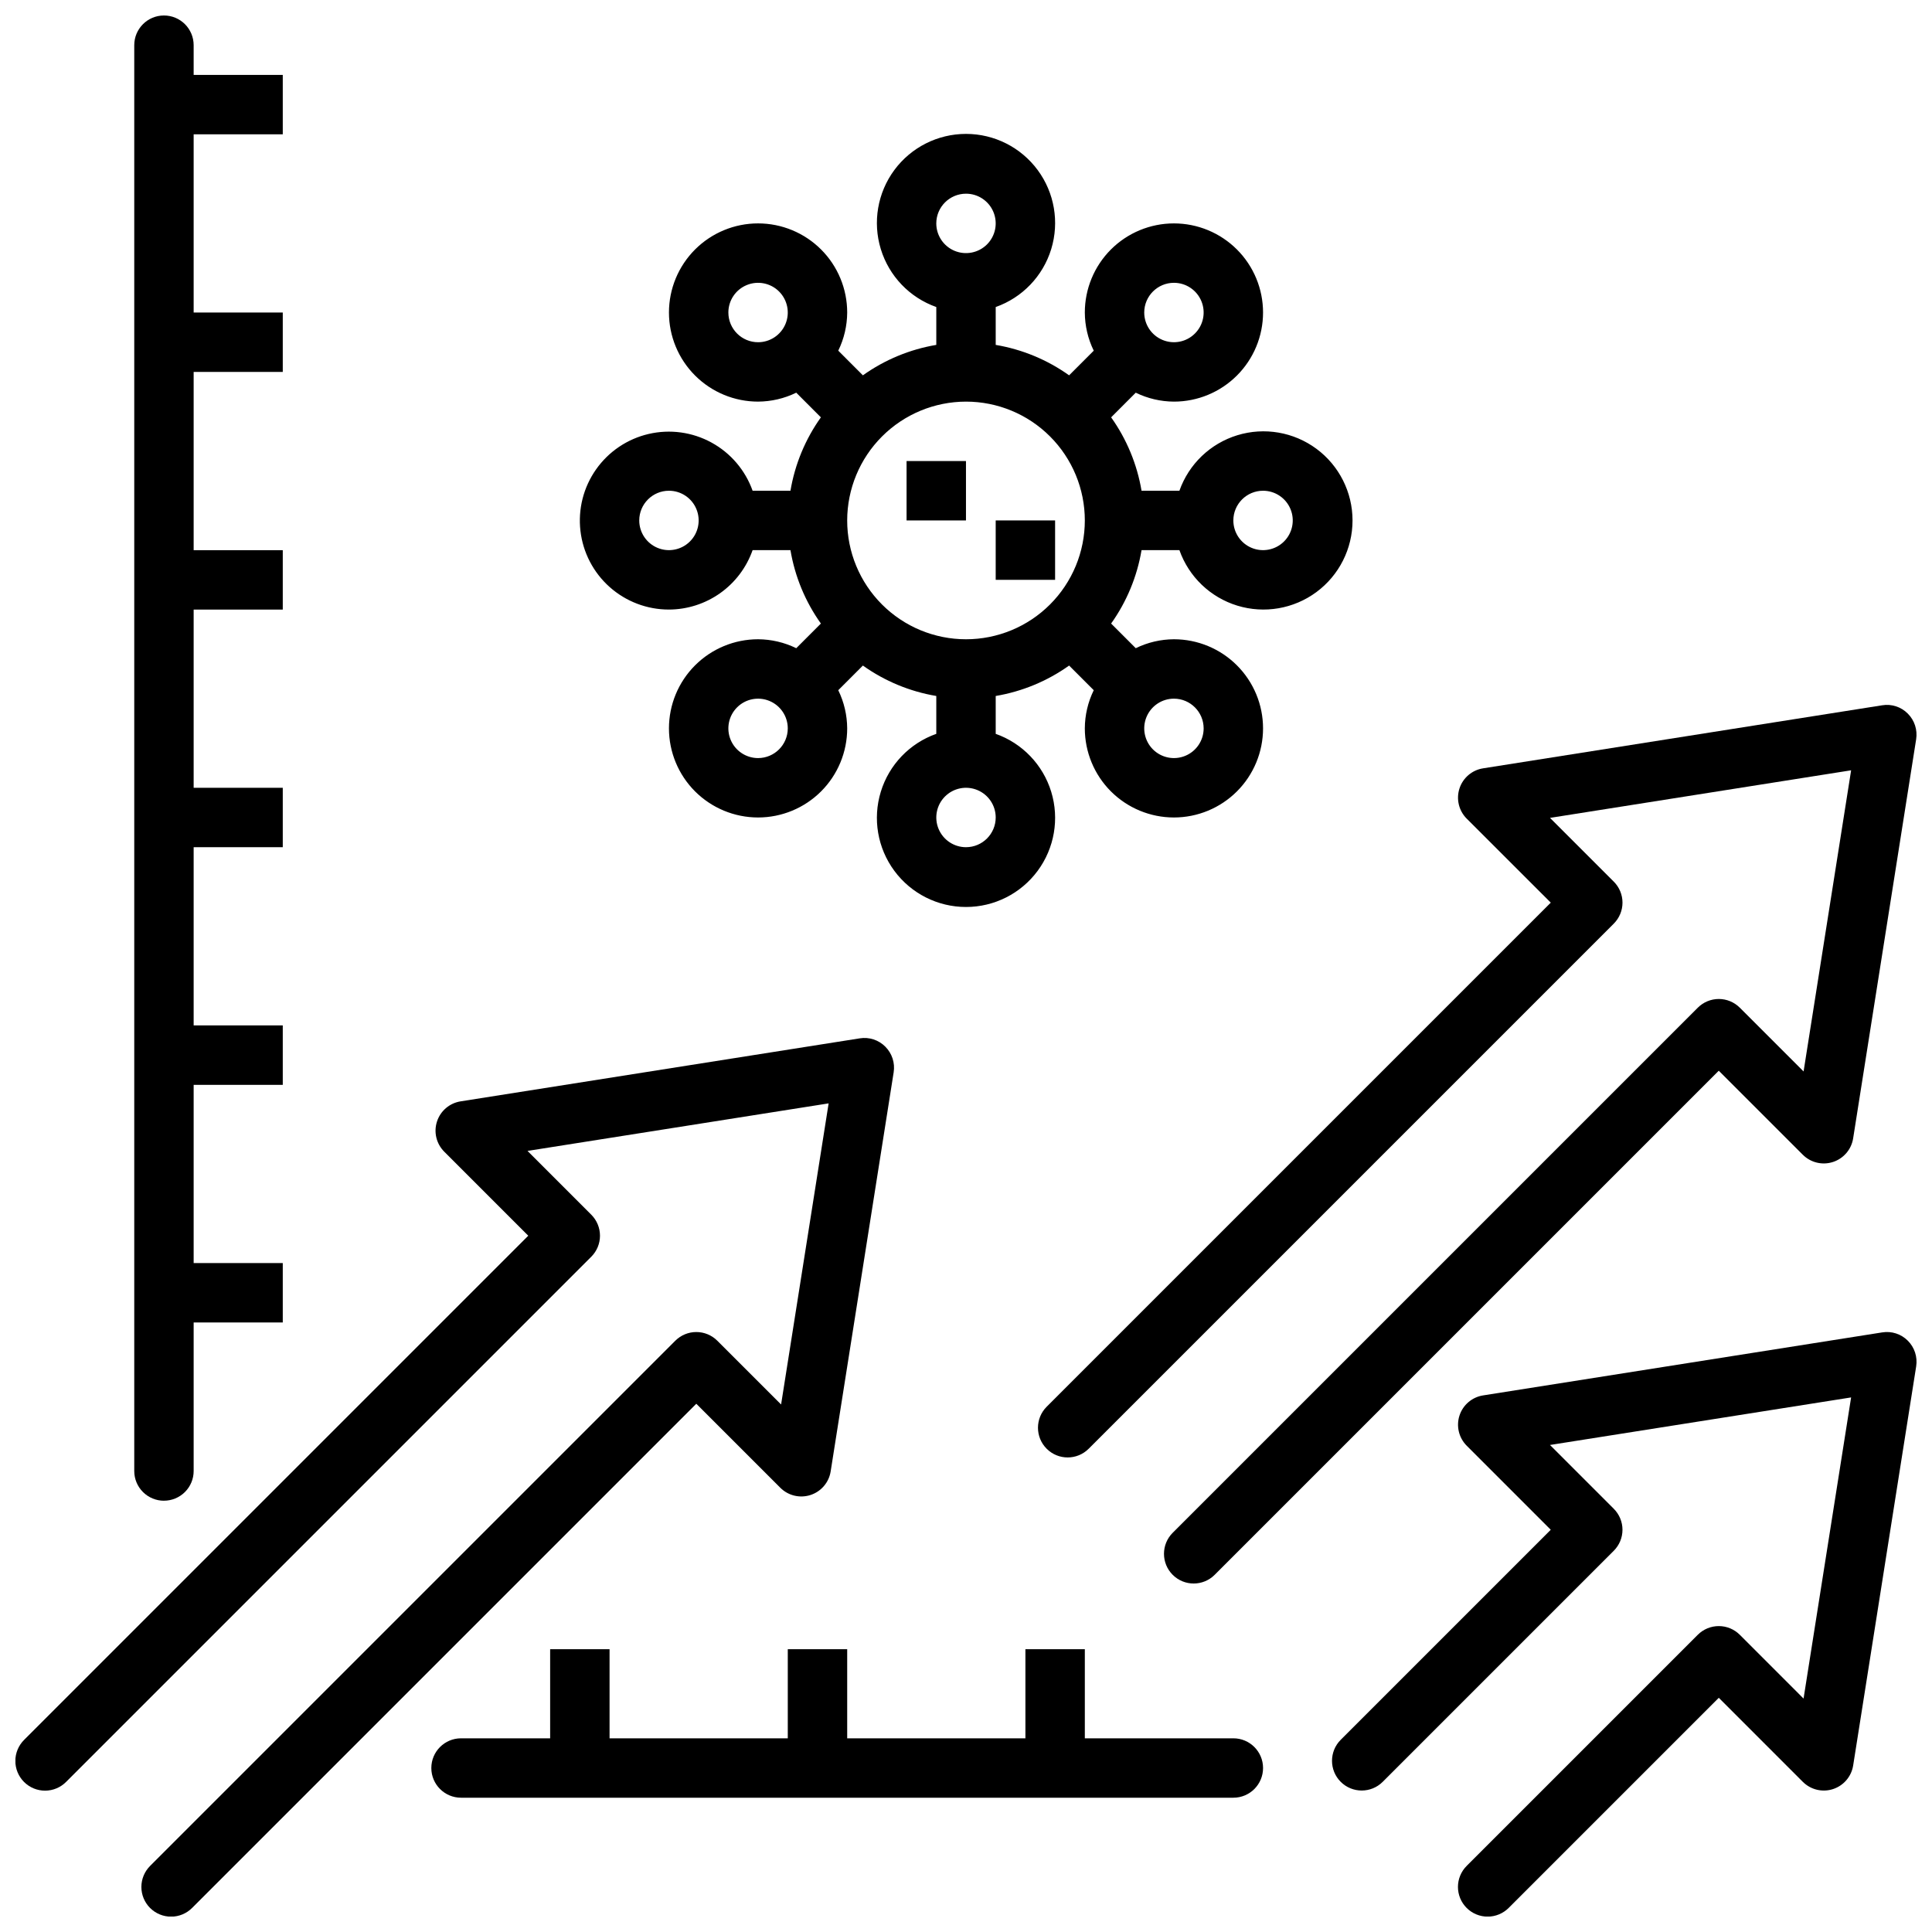
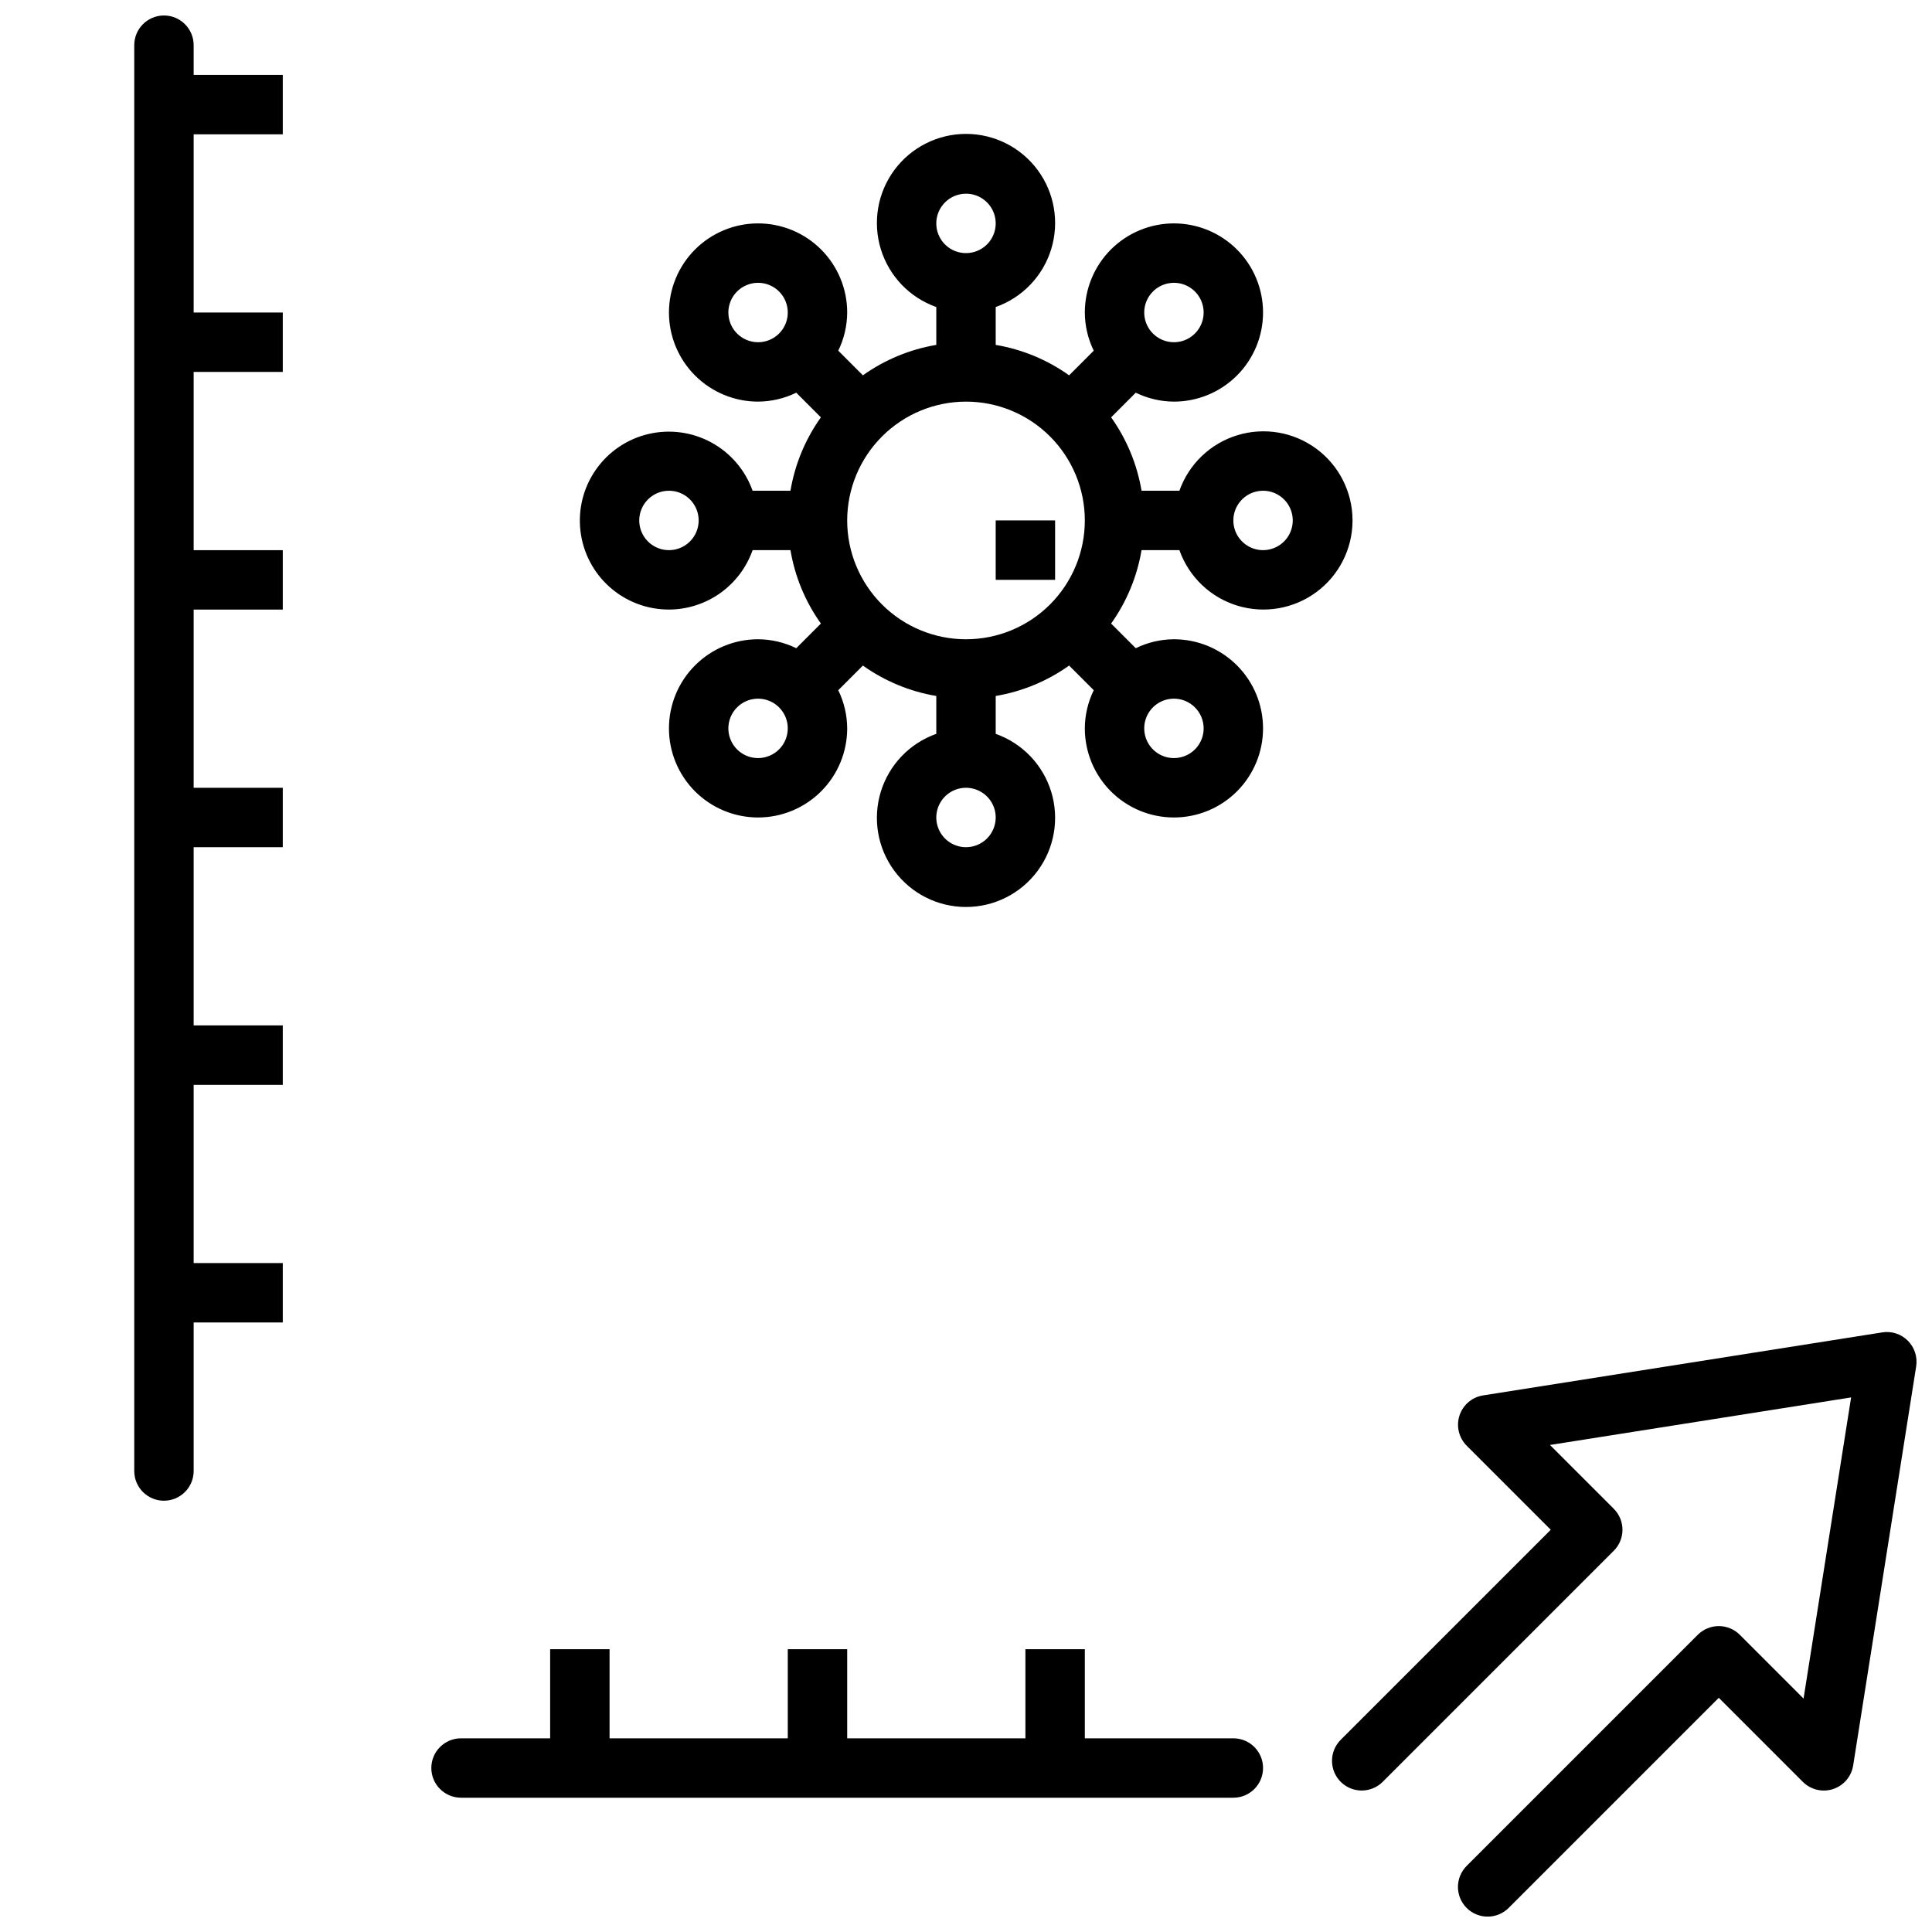
<svg xmlns="http://www.w3.org/2000/svg" width="800px" height="800px" version="1.1" viewBox="144 144 512 512">
  <defs>
    <clipPath id="d">
-       <path d="m148.09 419h232.91v232.9h-232.91z" />
-     </clipPath>
+       </clipPath>
    <clipPath id="c">
-       <path d="m419 330h232.9v234h-232.9z" />
-     </clipPath>
+       </clipPath>
    <clipPath id="b">
      <path d="m497 497h154.9v154.9h-154.9z" />
    </clipPath>
    <clipPath id="a">
      <path d="m179 148.09h40v393.91h-40z" />
    </clipPath>
  </defs>
  <path d="m321.28 305.54c4.867-0.016 9.613-1.539 13.582-4.356 3.969-2.82 6.969-6.797 8.586-11.391h10.035-0.004c1.18 7.012 3.938 13.664 8.066 19.453l-6.527 6.531h-0.004c-3.152-1.539-6.609-2.348-10.117-2.367-6.262 0-12.27 2.488-16.699 6.918-4.43 4.43-6.918 10.434-6.918 16.699 0 6.262 2.488 12.27 6.918 16.699 4.43 4.426 10.438 6.914 16.699 6.914s12.27-2.488 16.699-6.914c4.43-4.43 6.918-10.438 6.918-16.699-0.02-3.508-0.828-6.965-2.367-10.117l6.527-6.531c5.789 4.125 12.441 6.883 19.453 8.062v10.035c-7.059 2.496-12.516 8.191-14.707 15.352-2.191 7.164-0.859 14.938 3.594 20.957 4.453 6.023 11.5 9.574 18.988 9.574s14.531-3.551 18.984-9.574c4.453-6.019 5.789-13.793 3.598-20.957-2.195-7.16-7.652-12.855-14.711-15.352v-10.035c7.012-1.18 13.664-3.938 19.453-8.062l6.527 6.531c-1.539 3.152-2.348 6.609-2.363 10.117 0 6.262 2.488 12.27 6.914 16.699 4.43 4.426 10.438 6.914 16.699 6.914 6.266 0 12.27-2.488 16.699-6.914 4.43-4.43 6.918-10.438 6.918-16.699 0-6.266-2.488-12.27-6.918-16.699-4.43-4.43-10.434-6.918-16.699-6.918-3.508 0.02-6.965 0.828-10.117 2.367l-6.527-6.531c4.125-5.789 6.883-12.441 8.062-19.453h10.035c2.496 7.062 8.191 12.52 15.352 14.711s14.938 0.855 20.957-3.598 9.57-11.496 9.57-18.984-3.551-14.535-9.57-18.988c-6.023-4.453-13.797-5.785-20.957-3.594-7.16 2.191-12.855 7.648-15.352 14.711h-10.035c-1.18-7.012-3.938-13.664-8.062-19.453l6.527-6.531c3.152 1.539 6.609 2.348 10.117 2.367 6.266 0 12.27-2.488 16.699-6.918 4.43-4.426 6.918-10.434 6.918-16.699 0-6.262-2.488-12.27-6.918-16.699-4.43-4.426-10.434-6.914-16.699-6.914-6.262 0-12.27 2.488-16.699 6.914-4.426 4.43-6.914 10.438-6.914 16.699 0.016 3.508 0.824 6.969 2.363 10.117l-6.527 6.531c-5.789-4.125-12.441-6.883-19.453-8.062v-10.035c7.059-2.496 12.52-8.191 14.711-15.352 2.191-7.164 0.859-14.938-3.594-20.957-4.453-6.023-11.5-9.574-18.988-9.574s-14.535 3.551-18.988 9.57-5.785 13.797-3.594 20.957c2.191 7.16 7.648 12.859 14.707 15.355v10.035c-7.012 1.18-13.664 3.938-19.453 8.062l-6.527-6.531c1.539-3.148 2.348-6.609 2.367-10.117 0-6.262-2.488-12.27-6.918-16.699-4.43-4.426-10.438-6.914-16.699-6.914s-12.27 2.488-16.699 6.914c-4.43 4.43-6.918 10.438-6.918 16.699 0 6.266 2.488 12.273 6.918 16.699 4.43 4.43 10.438 6.918 16.699 6.918 3.508-0.02 6.965-0.828 10.117-2.367l6.527 6.531h0.004c-4.129 5.789-6.887 12.441-8.066 19.453h-10.035 0.004c-1.945-5.453-5.828-10.004-10.91-12.777-5.082-2.777-11.008-3.582-16.645-2.269-5.641 1.312-10.598 4.656-13.93 9.391-3.336 4.734-4.809 10.527-4.141 16.281 0.664 5.75 3.422 11.055 7.75 14.902 4.328 3.848 9.918 5.969 15.707 5.961zm23.617 39.359c-3.184 0-6.055-1.918-7.273-4.859s-0.543-6.328 1.707-8.578c2.25-2.254 5.637-2.926 8.578-1.707s4.859 4.09 4.859 7.273c-0.004 4.344-3.527 7.867-7.871 7.871zm55.105 23.617c-3.184 0-6.055-1.918-7.273-4.859s-0.547-6.328 1.707-8.582c2.25-2.25 5.637-2.922 8.578-1.703 2.941 1.219 4.859 4.086 4.859 7.269-0.004 4.348-3.527 7.871-7.871 7.875zm62.977-31.488c0 3.184-1.918 6.055-4.863 7.273-2.941 1.215-6.324 0.543-8.578-1.707-2.25-2.254-2.922-5.637-1.707-8.578 1.219-2.945 4.09-4.863 7.273-4.863 4.348 0.008 7.867 3.527 7.875 7.875zm15.742-62.977c3.184 0 6.055 1.918 7.273 4.859s0.543 6.328-1.707 8.578-5.637 2.926-8.578 1.707c-2.941-1.219-4.859-4.09-4.859-7.273 0.004-4.344 3.523-7.867 7.871-7.871zm-23.617-55.105c3.184 0 6.055 1.918 7.273 4.859 1.219 2.941 0.547 6.328-1.707 8.578-2.25 2.254-5.637 2.926-8.578 1.707s-4.859-4.09-4.859-7.273c0.004-4.344 3.527-7.867 7.871-7.871zm-55.102-23.617c3.184 0 6.055 1.918 7.269 4.859 1.219 2.945 0.547 6.328-1.703 8.582-2.254 2.25-5.641 2.922-8.582 1.707-2.941-1.219-4.859-4.09-4.859-7.273 0.004-4.348 3.527-7.867 7.875-7.875zm0 55.105c8.352 0 16.359 3.316 22.266 9.223 5.902 5.906 9.223 13.914 9.223 22.266 0 8.352-3.32 16.359-9.223 22.266-5.906 5.906-13.914 9.223-22.266 9.223s-16.363-3.316-22.266-9.223c-5.906-5.906-9.223-13.914-9.223-22.266 0.008-8.348 3.328-16.352 9.23-22.254 5.902-5.906 13.906-9.227 22.258-9.234zm-62.977-23.617c0-3.184 1.918-6.055 4.859-7.269 2.941-1.219 6.328-0.547 8.578 1.703 2.25 2.254 2.926 5.641 1.707 8.582s-4.09 4.859-7.273 4.859c-4.348-0.004-7.867-3.527-7.871-7.875zm-15.742 47.23-0.004 0.004c3.184 0 6.055 1.918 7.273 4.859s0.547 6.328-1.707 8.578c-2.25 2.25-5.637 2.926-8.578 1.707s-4.859-4.09-4.859-7.273c0.004-4.344 3.527-7.867 7.871-7.871z" />
  <path d="m407.87 281.92h15.742v15.742h-15.742z" />
-   <path d="m384.25 266.18h15.742v15.742h-15.742z" />
  <g clip-path="url(#d)">
-     <path d="m350.79 538.27c2.094 2.094 5.184 2.836 8 1.922 2.816-0.914 4.883-3.332 5.344-6.258l16.695-105.76c0.395-2.488-0.43-5.012-2.207-6.793-1.777-1.793-4.305-2.613-6.793-2.207l-105.76 16.695c-2.926 0.461-5.348 2.523-6.262 5.34-0.918 2.816-0.172 5.906 1.922 8l22.266 22.27-133.59 133.59c-1.488 1.473-2.332 3.481-2.34 5.578-0.004 2.094 0.824 4.106 2.305 5.59 1.484 1.48 3.496 2.312 5.594 2.305 2.094-0.008 4.102-0.848 5.574-2.34l139.16-139.16c1.477-1.477 2.305-3.477 2.305-5.566 0-2.086-0.828-4.09-2.305-5.566l-16.902-16.906 79.801-12.598-12.598 79.797-16.902-16.898c-1.477-1.477-3.481-2.305-5.566-2.305-2.086 0-4.09 0.828-5.566 2.305l-139.16 139.16c-1.488 1.473-2.328 3.481-2.336 5.574-0.004 2.098 0.824 4.109 2.305 5.59 1.484 1.48 3.496 2.312 5.59 2.305 2.094-0.004 4.102-0.848 5.574-2.336l133.59-133.59z" />
-   </g>
+     </g>
  <g clip-path="url(#c)">
    <path d="m554.97 383.21-133.59 133.59c-3.074 3.074-3.074 8.059 0 11.133 3.074 3.074 8.055 3.074 11.129 0l139.16-139.16c1.477-1.477 2.309-3.477 2.309-5.566 0-2.086-0.832-4.09-2.309-5.562l-16.902-16.898 79.801-12.609-12.598 79.805-16.902-16.898v0.004c-1.477-1.477-3.477-2.309-5.566-2.309-2.086 0-4.09 0.832-5.566 2.309l-139.16 139.16c-3.074 3.074-3.074 8.059 0 11.133 3.074 3.074 8.055 3.074 11.129 0l133.59-133.59 22.266 22.262h0.004c2.09 2.098 5.184 2.84 8 1.922 2.812-0.914 4.879-3.332 5.34-6.258l16.699-105.77v0.004c0.391-2.488-0.43-5.016-2.211-6.797-1.773-1.797-4.309-2.621-6.797-2.207l-105.76 16.707c-2.922 0.457-5.344 2.523-6.258 5.336-0.914 2.816-0.172 5.91 1.922 8z" />
  </g>
  <g clip-path="url(#b)">
    <path d="m642.8 497.1-105.76 16.695c-2.926 0.457-5.344 2.519-6.262 5.336-0.914 2.816-0.172 5.91 1.922 8.004l22.266 22.27-55.664 55.664c-3.074 3.074-3.074 8.059 0 11.133 3.074 3.074 8.059 3.074 11.133 0l61.23-61.23c1.477-1.477 2.309-3.481 2.309-5.566 0-2.09-0.832-4.09-2.309-5.566l-16.902-16.906 79.801-12.602-12.602 79.805-16.902-16.906 0.004 0.004c-1.477-1.477-3.477-2.305-5.566-2.305-2.086 0-4.09 0.828-5.566 2.305l-61.23 61.23c-1.484 1.477-2.324 3.481-2.328 5.574s0.824 4.102 2.305 5.582c1.48 1.48 3.492 2.309 5.582 2.305 2.094-0.004 4.102-0.844 5.574-2.328l55.664-55.664 22.266 22.27h0.004c2.094 2.094 5.184 2.836 8 1.922 2.816-0.918 4.879-3.336 5.34-6.258l16.699-105.77c0.391-2.488-0.43-5.016-2.211-6.797-1.773-1.789-4.305-2.613-6.793-2.203z" />
  </g>
  <g clip-path="url(#a)">
    <path d="m187.45 541.7c2.09 0 4.09-0.828 5.566-2.305 1.477-1.477 2.309-3.481 2.305-5.566v-39.363h23.617v-15.742h-23.617v-47.23h23.617v-15.746h-23.617v-47.23h23.617v-15.746h-23.617v-47.23h23.617v-15.746h-23.617v-47.23h23.617v-15.746h-23.617v-47.23h23.617v-15.746h-23.617v-7.871c0-4.348-3.523-7.871-7.871-7.871s-7.871 3.523-7.871 7.871v377.86c0 2.086 0.828 4.09 2.305 5.566 1.477 1.477 3.481 2.305 5.566 2.305z" />
  </g>
  <path d="m470.85 604.67h-39.359v-23.617h-15.746v23.617h-47.23v-23.617h-15.746v23.617h-47.23v-23.617h-15.746v23.617h-23.613c-4.348 0-7.875 3.523-7.875 7.871 0 4.348 3.527 7.871 7.875 7.871h204.67c4.348 0 7.871-3.523 7.871-7.871 0-4.348-3.523-7.871-7.871-7.871z" />
</svg>